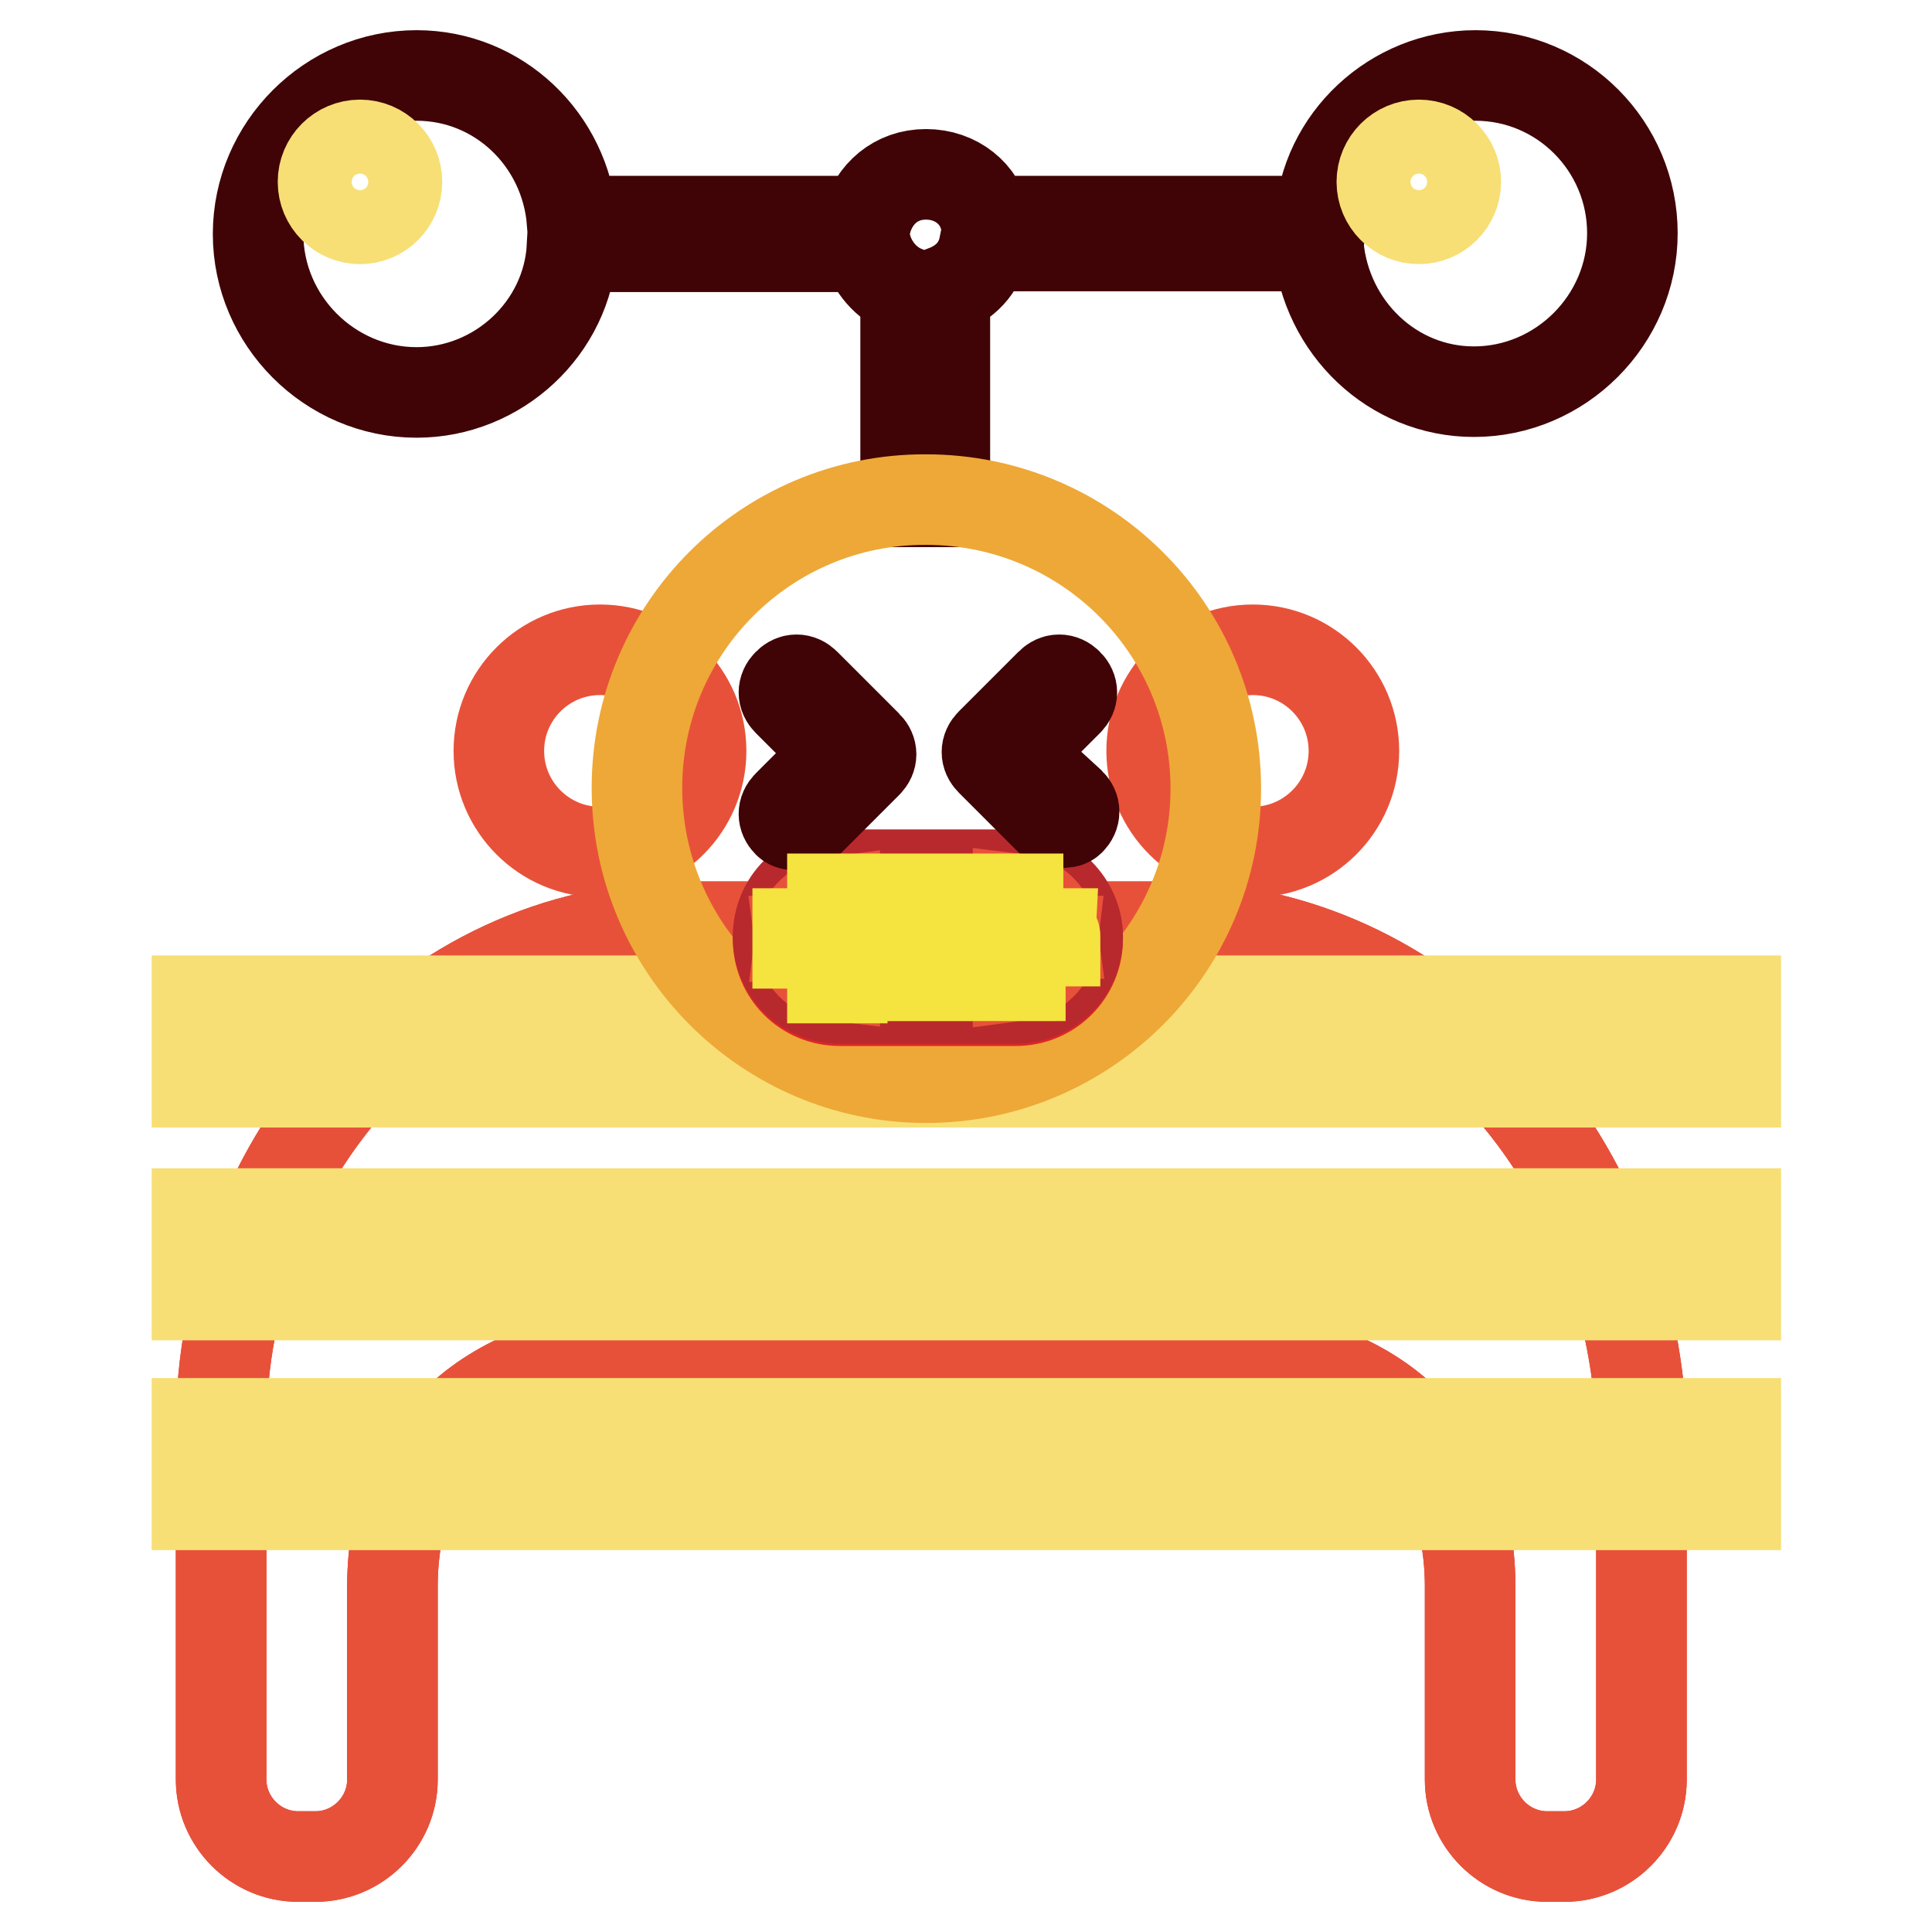
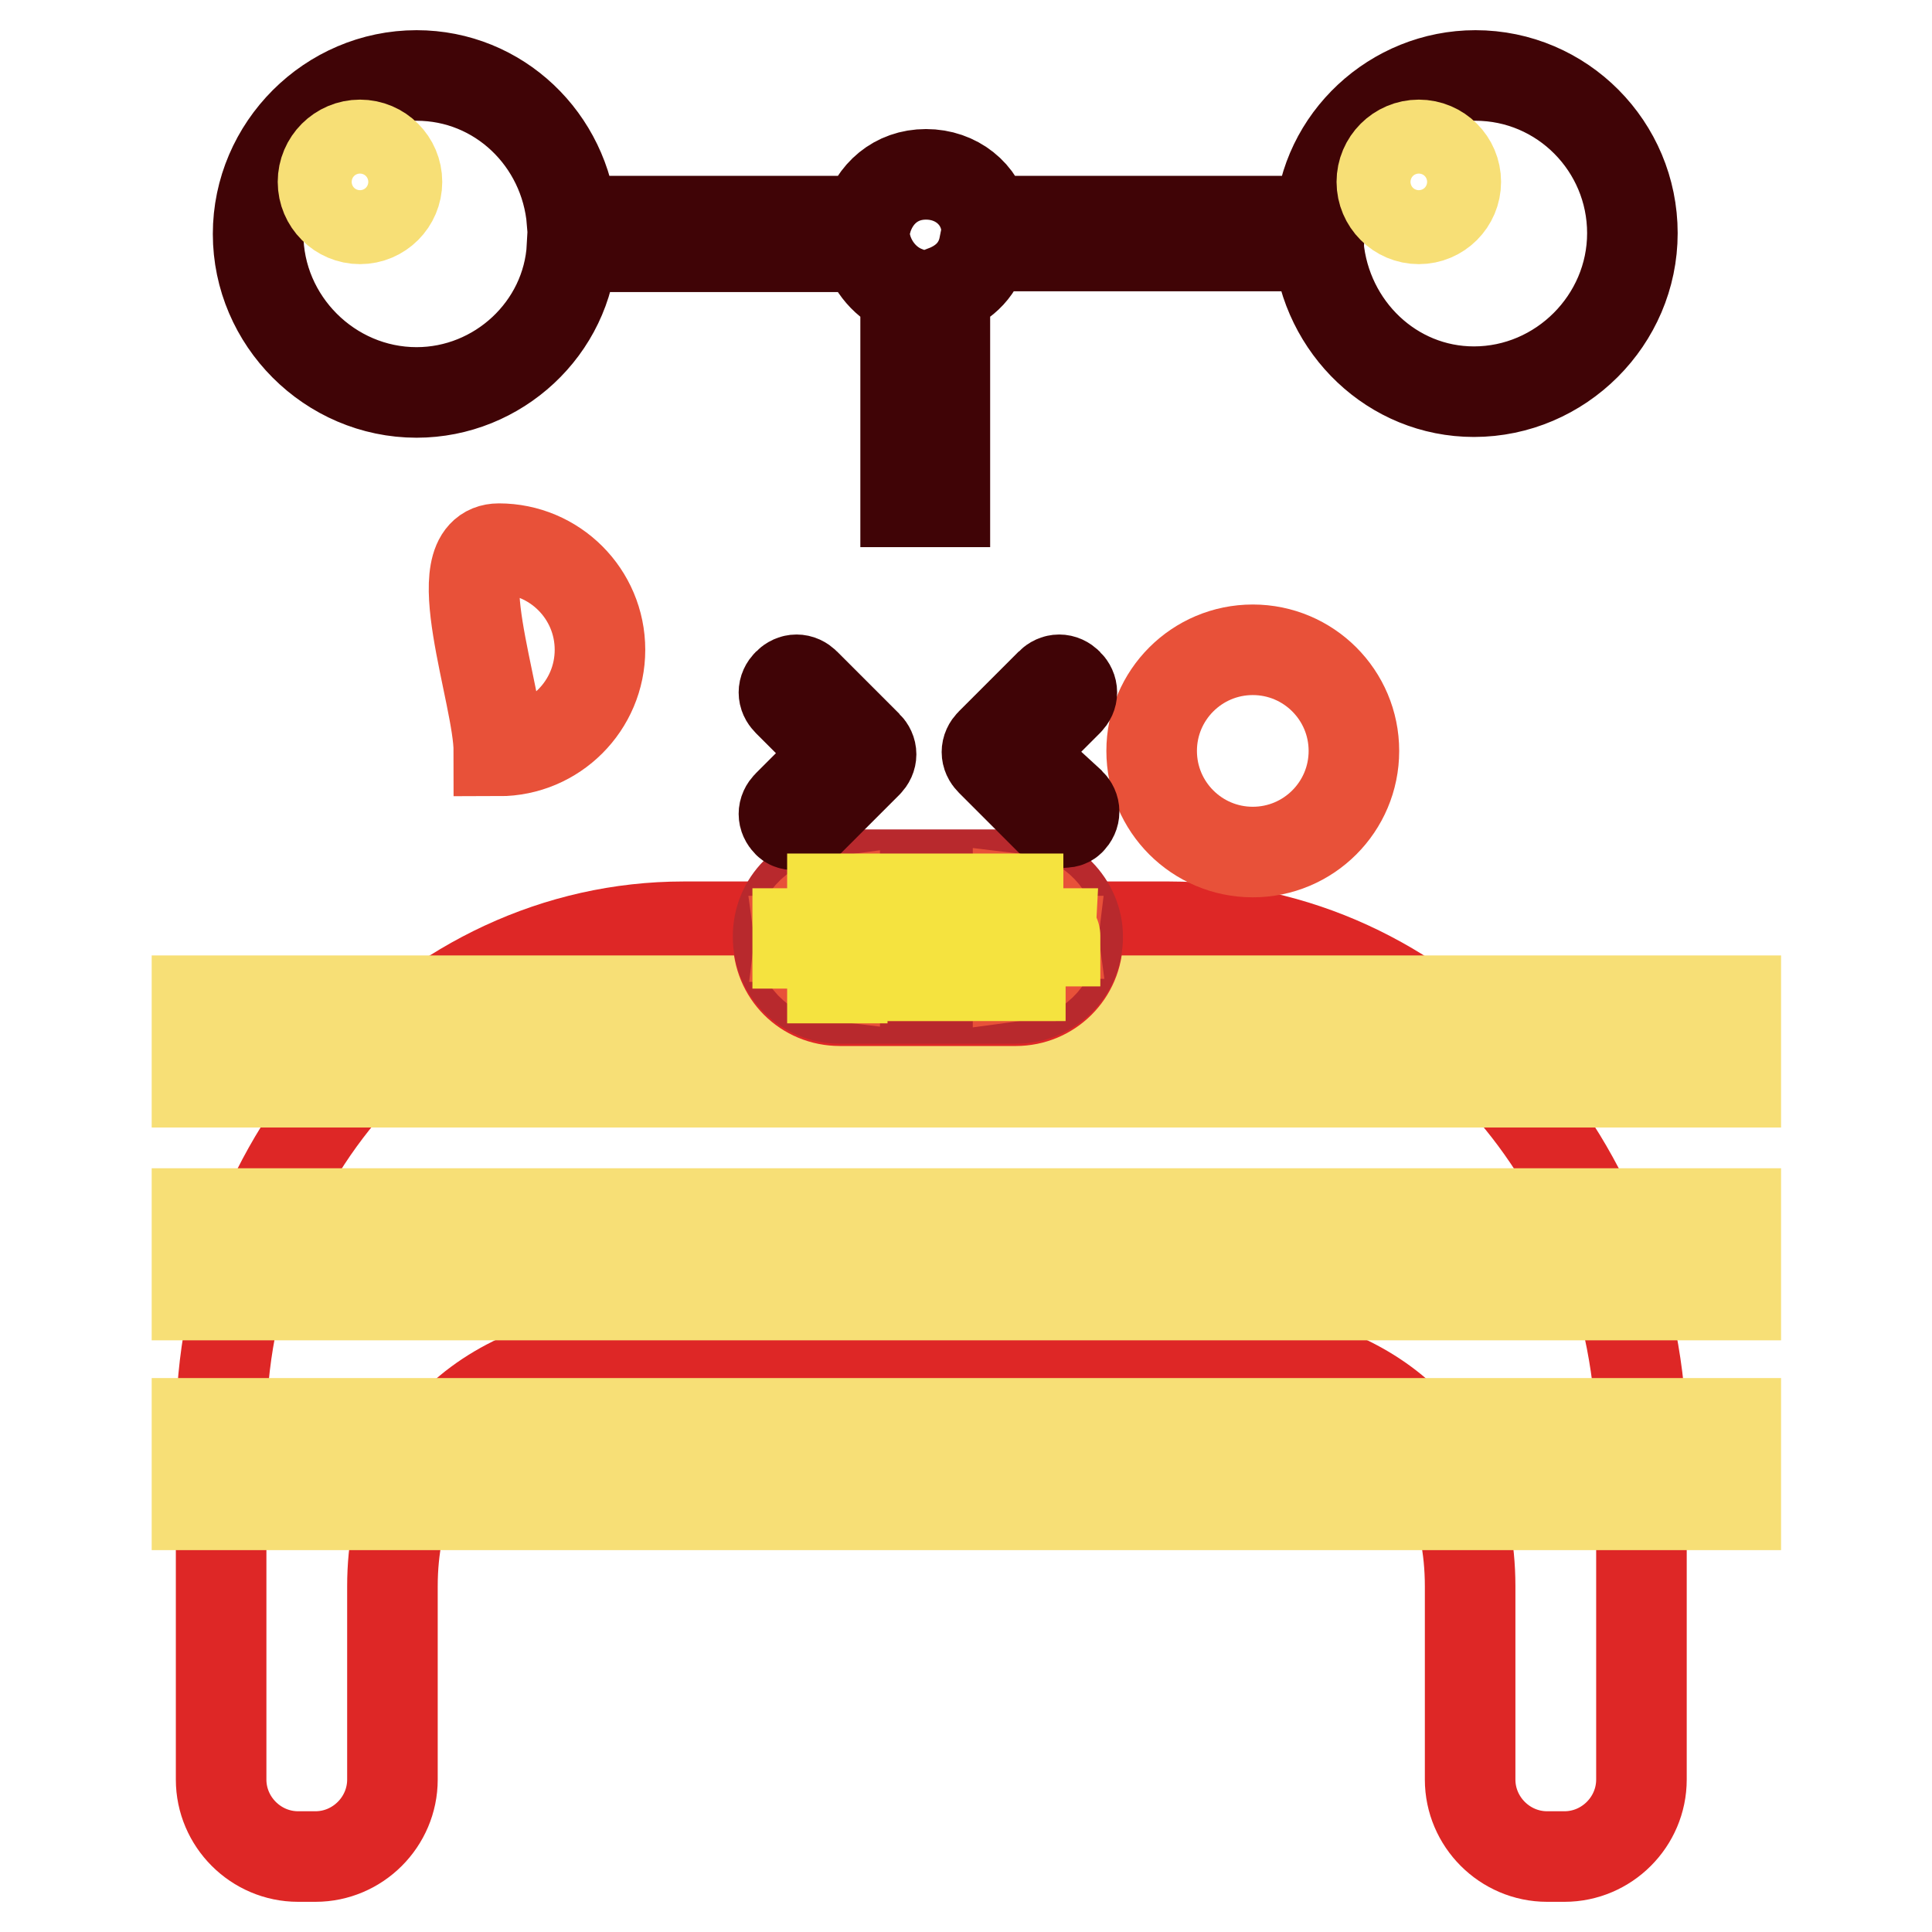
<svg xmlns="http://www.w3.org/2000/svg" version="1.1" x="0px" y="0px" viewBox="0 0 256 256" enable-background="new 0 0 256 256" xml:space="preserve">
  <g>
    <path stroke-width="12" fill-opacity="0" stroke="#400406" d="M195.5,10c-10.8,0-20,8.5-20.6,19.3h-44.3c-0.7-3.6-3.9-6.2-7.9-6.2s-6.9,2.6-7.9,6.2h-39 C74.9,18.5,66.1,10,55.2,10c-11.5,0-21,9.5-21,21s9.5,21,21,21c10.8,0,20-8.5,20.6-19.3h39c0.7,2.6,2.6,4.9,5.2,5.9v27.9h5.2V38.5 c2.6-1,4.6-2.9,5.2-5.9h44.3c1,10.8,9.8,19.3,20.6,19.3c11.5,0,21-9.5,21-21S207,10,195.5,10z" />
    <path stroke-width="12" fill-opacity="0" stroke="#de2726" d="M154.9,122.8H90.6c-33.8,0-61.3,30.2-61.3,66.5v46.5c0,5.6,4.6,10.2,10.2,10.2h2.3 c5.6,0,10.2-4.6,10.2-10.2v-25.6c0-20.7,15.4-31.1,34.7-31.1h73.4c19,0,34.7,10.2,34.7,31.1v25.6c0,5.6,4.6,10.2,10.2,10.2h2.3 c5.6,0,10.2-4.6,10.2-10.2v-46.5C216.2,152.6,188.6,122.8,154.9,122.8L154.9,122.8z" />
-     <path stroke-width="12" fill-opacity="0" stroke="#e85139" d="M154.9,122.8H90.6c-33.8,0-61.3,30.2-61.3,66.5v46.5c0,5.6,4.6,10.2,10.2,10.2h2.3 c5.6,0,10.2-4.6,10.2-10.2v-25.6c0-20.7,15.4-31.1,34.7-31.1h73.4c19,0,34.7,10.2,34.7,31.1v25.6c0,5.6,4.6,10.2,10.2,10.2h2.3 c5.6,0,10.2-4.6,10.2-10.2v-46.5C216.2,152.6,188.6,122.8,154.9,122.8L154.9,122.8z" />
    <path stroke-width="12" fill-opacity="0" stroke="#f7df76" d="M26.1,132.6h203.9v10.8H26.1V132.6z M26.1,160.8h203.9v10.8H26.1V160.8z M26.1,188.6h203.9v10.8H26.1V188.6 z" />
-     <path stroke-width="12" fill-opacity="0" stroke="#e85139" d="M66.1,99.5c0,7.4,6,13.4,13.4,13.4c7.4,0,13.4-6,13.4-13.4c0,0,0,0,0,0c0-7.4-6-13.4-13.4-13.4 S66.1,92.1,66.1,99.5z" />
+     <path stroke-width="12" fill-opacity="0" stroke="#e85139" d="M66.1,99.5c7.4,0,13.4-6,13.4-13.4c0,0,0,0,0,0c0-7.4-6-13.4-13.4-13.4 S66.1,92.1,66.1,99.5z" />
    <path stroke-width="12" fill-opacity="0" stroke="#e85139" d="M152.6,99.5c0,7.4,6,13.4,13.4,13.4s13.4-6,13.4-13.4l0,0c0-7.4-6-13.4-13.4-13.4S152.6,92.1,152.6,99.5z" />
-     <path stroke-width="12" fill-opacity="0" stroke="#eea837" d="M84.4,104.4c0,21.2,17.2,38.4,38.3,38.4c21.2,0,38.4-17.2,38.4-38.3c0,0,0,0,0,0 c0-21.2-17.2-38.3-38.4-38.3C101.6,66.1,84.4,83.2,84.4,104.4z" />
    <path stroke-width="12" fill-opacity="0" stroke="#de2726" d="M134.6,132.6h-23.3c-4.6,0-8.2-3.6-8.2-8.2c0-4.6,3.6-8.2,8.2-8.2h23.3c4.6,0,8.2,3.6,8.2,8.2 C142.8,129,139.1,132.6,134.6,132.6z" />
    <path stroke-width="12" fill-opacity="0" stroke="#b8292d" d="M134.6,119.5c2.6,0,4.9,2.3,4.9,4.9c0,2.6-2.3,4.9-4.9,4.9h-23.3c-2.6,0-4.9-2.3-4.9-4.9s2.3-4.9,4.9-4.9 H134.6 M134.6,115.9h-23.3c-4.6,0-8.2,3.6-8.2,8.2c0,4.6,3.6,8.2,8.2,8.2h23.3c4.6,0,8.2-3.6,8.2-8.2 C142.8,119.8,139.1,115.9,134.6,115.9z" />
    <path stroke-width="12" fill-opacity="0" stroke="#400406" d="M106.7,90.6c-0.7-0.7-1.6-0.7-2.3,0c-0.7,0.7-0.7,1.6,0,2.3l6.9,6.9l-6.9,6.9c-0.7,0.7-0.7,1.6,0,2.3 c0.3,0.3,0.7,0.3,1.3,0.3c0.7,0,1,0,1.3-0.3l7.9-7.9c0.7-0.7,0.7-1.6,0-2.3L106.7,90.6z M134.6,99.8l6.9-6.9c0.7-0.7,0.7-1.6,0-2.3 c-0.7-0.7-1.6-0.7-2.3,0l-7.9,7.9c-0.7,0.7-0.7,1.6,0,2.3l7.9,7.9c0.3,0.3,0.7,0.3,1.3,0.3s1,0,1.3-0.3c0.7-0.7,0.7-1.6,0-2.3 L134.6,99.8z" />
    <path stroke-width="12" fill-opacity="0" stroke="#e85139" d="M110.6,119.5c-2.3,0.3-4.3,2-4.6,4.6h4.6V119.5z M111.6,124.7h3.6v4.6h-3.6V124.7z M120.8,124.7h3.6v4.6 h-3.6V124.7z M130.3,119.5h3.6v4.6h-3.6V119.5z M125.7,119.5h3.6v4.6h-3.6V119.5z M111.6,119.5h3.6v4.6h-3.6V119.5z M120.8,119.5 h3.6v4.6h-3.6V119.5z M106,124.7c0.3,2.3,2,4.3,4.6,4.6v-4.6H106z M116.2,119.5h3.6v4.6h-3.6V119.5z M116.2,124.7h3.6v4.6h-3.6 V124.7z M134.9,129.3c2.3-0.3,4.3-2,4.6-4.6h-4.6V129.3z M139.5,123.7c-0.3-2.3-2-4.3-4.6-4.6v4.6H139.5z M130.3,124.7h3.6v4.6 h-3.6V124.7z M125.7,124.7h3.6v4.6h-3.6V124.7z" />
    <path stroke-width="12" fill-opacity="0" stroke="#f5e33f" d="M106,123.7L106,123.7z M139.5,124.4v-0.7V124.4z M106,124.7v-0.7V124.7z M139.5,124.7v-0.7V124.7z  M139.5,123.7h-4.6v-4.6h-1.3v4.6H130v-4.6h-0.7v4.6h-3.6v-4.6h-1v4.6h-3.6v-4.6h-1v4.6h-3.9v-4.6h-1v4.6h-3.6v-4.6h-1.3v4.6h-4.6 v1.3h4.6v4.6h1.3v-4.9h3.6v4.6h1v-4.6h3.6v4.6h1v-4.6h3.6v4.6h1v-4.6h3.9v4.6h1v-4.6h3.6v4.6h1.3v-4.6h4.6v-0.7 C139.8,123.7,139.5,124.1,139.5,123.7z" />
    <path stroke-width="12" fill-opacity="0" stroke="#f7df76" d="M42.8,24.1c0,2.7,2.2,4.9,4.9,4.9c2.7,0,4.9-2.2,4.9-4.9c0-2.7-2.2-4.9-4.9-4.9 C45,19.2,42.8,21.4,42.8,24.1L42.8,24.1z" />
    <path stroke-width="12" fill-opacity="0" stroke="#f7df76" d="M183.1,24.1c0,2.7,2.2,4.9,4.9,4.9c2.7,0,4.9-2.2,4.9-4.9c0,0,0,0,0,0c0-2.7-2.2-4.9-4.9-4.9 C185.3,19.2,183.1,21.4,183.1,24.1C183.1,24.1,183.1,24.1,183.1,24.1z" />
  </g>
</svg>